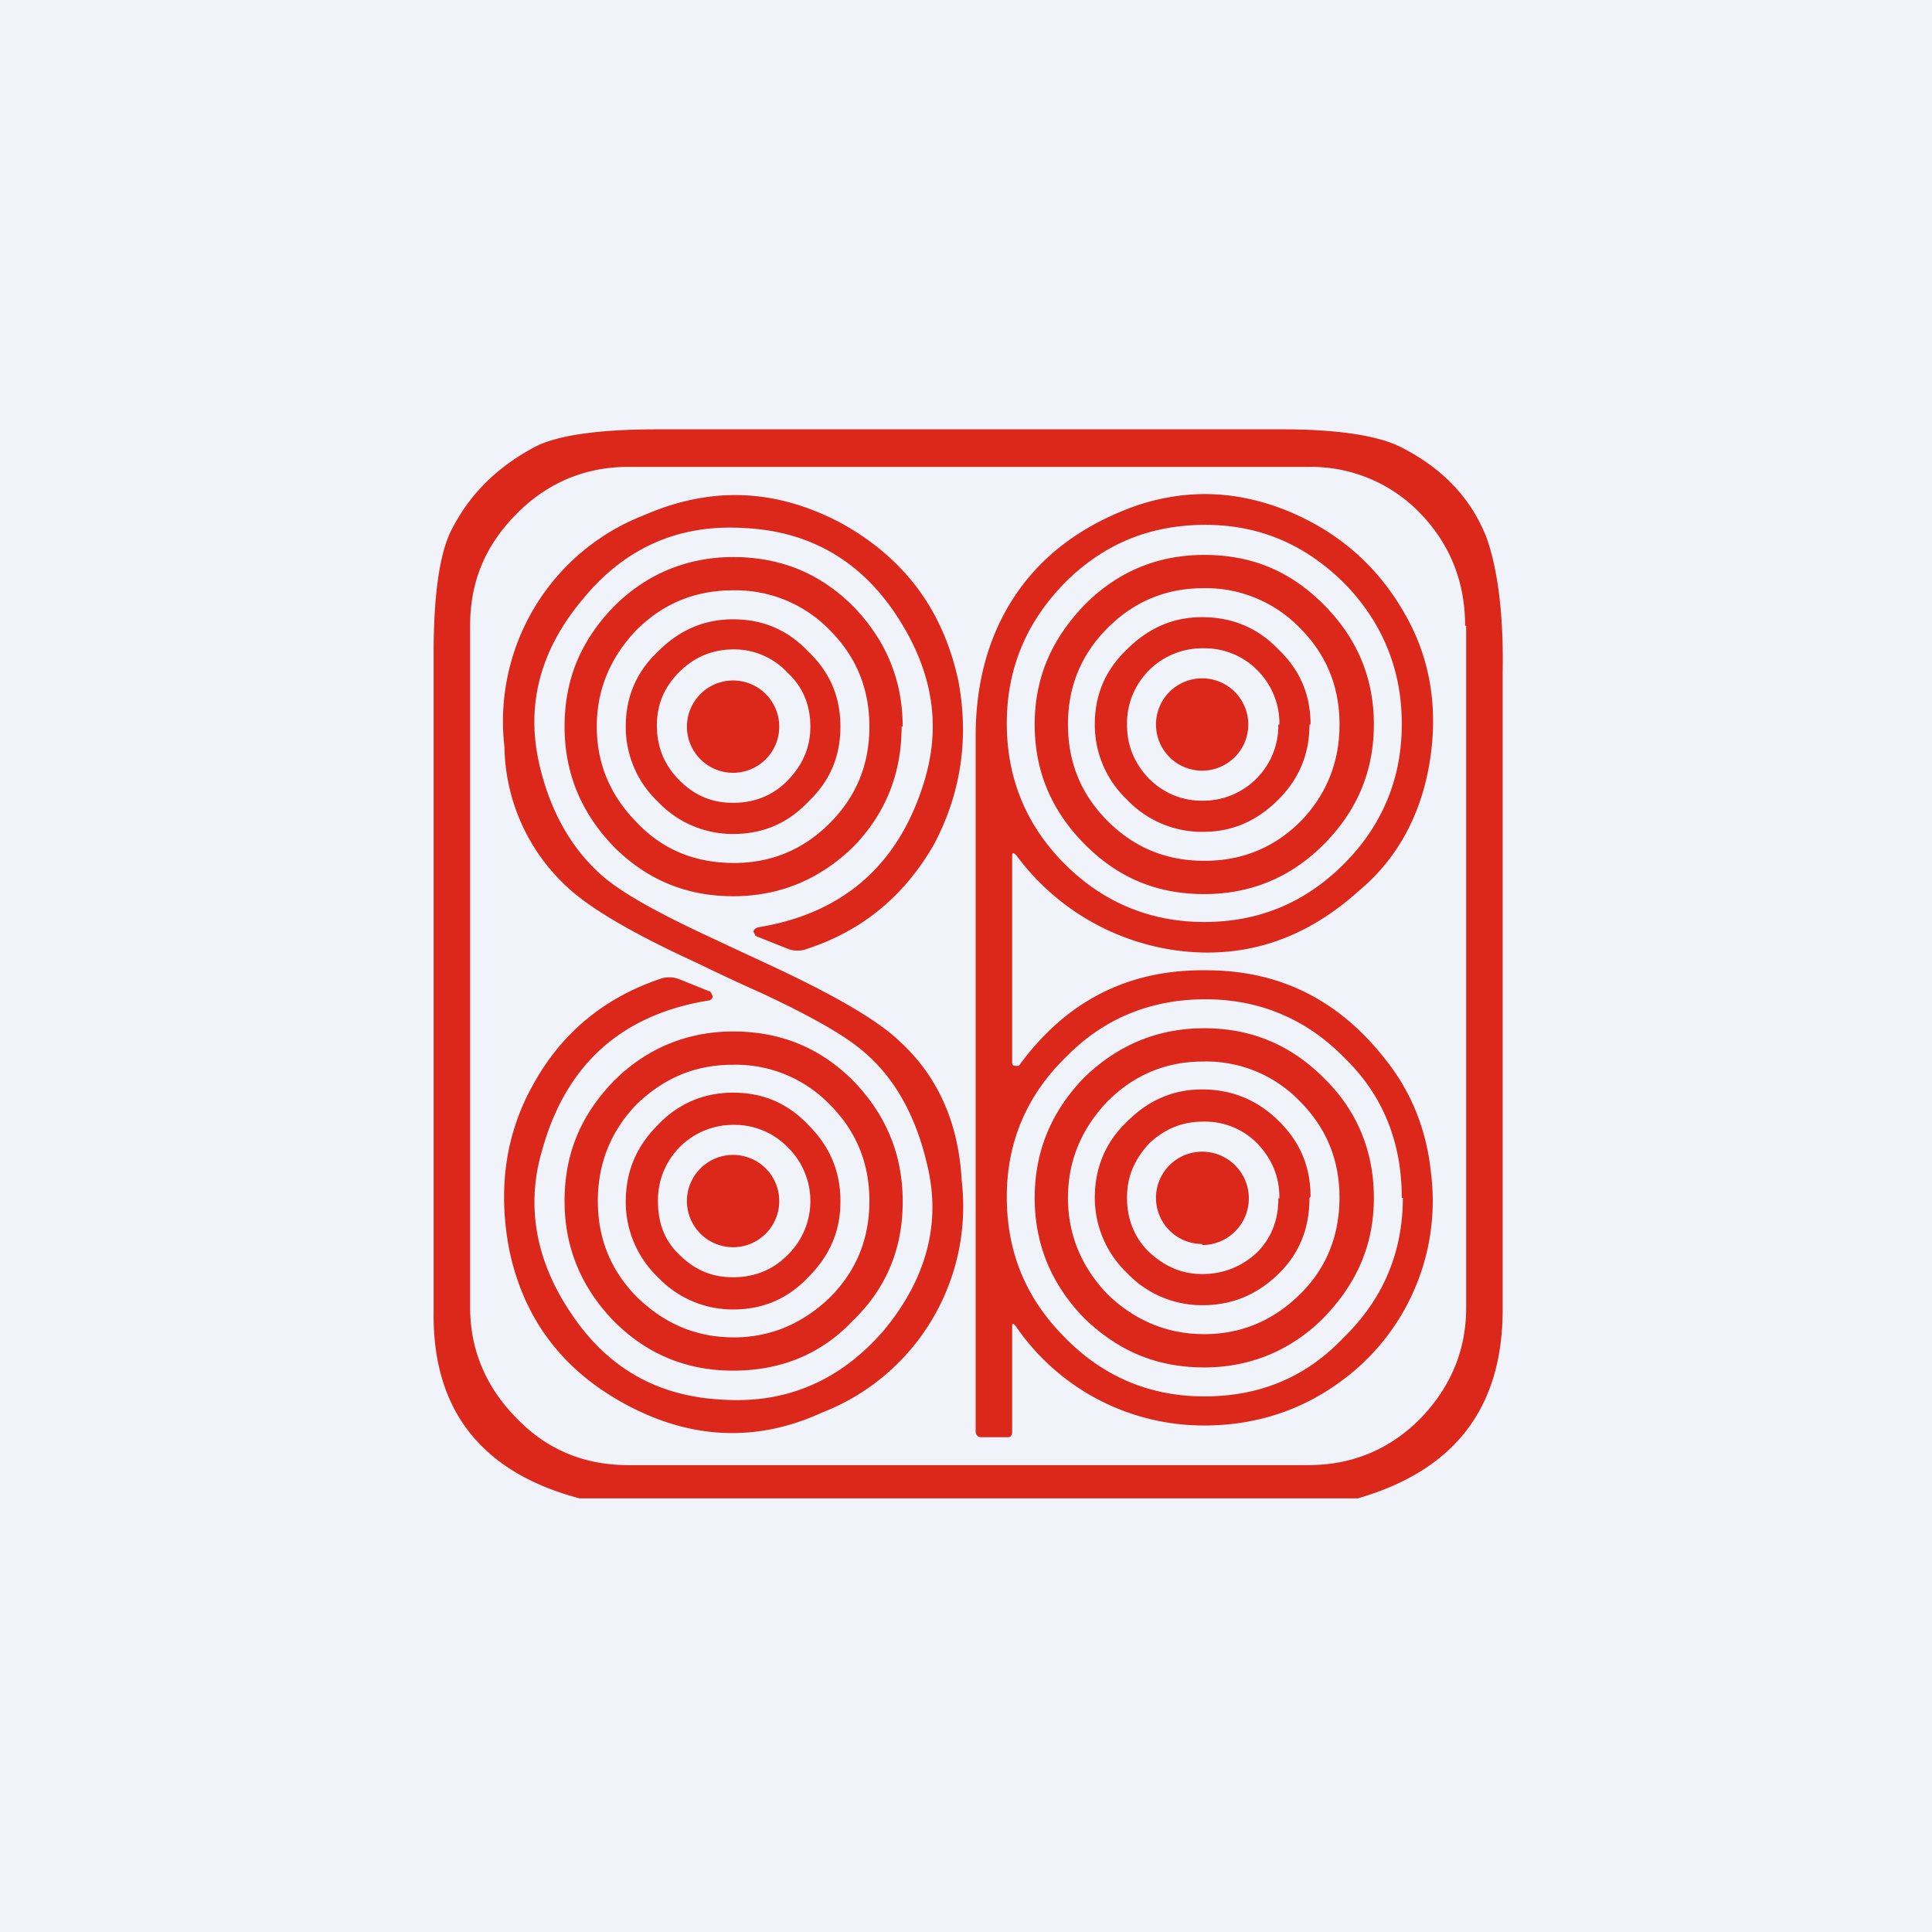
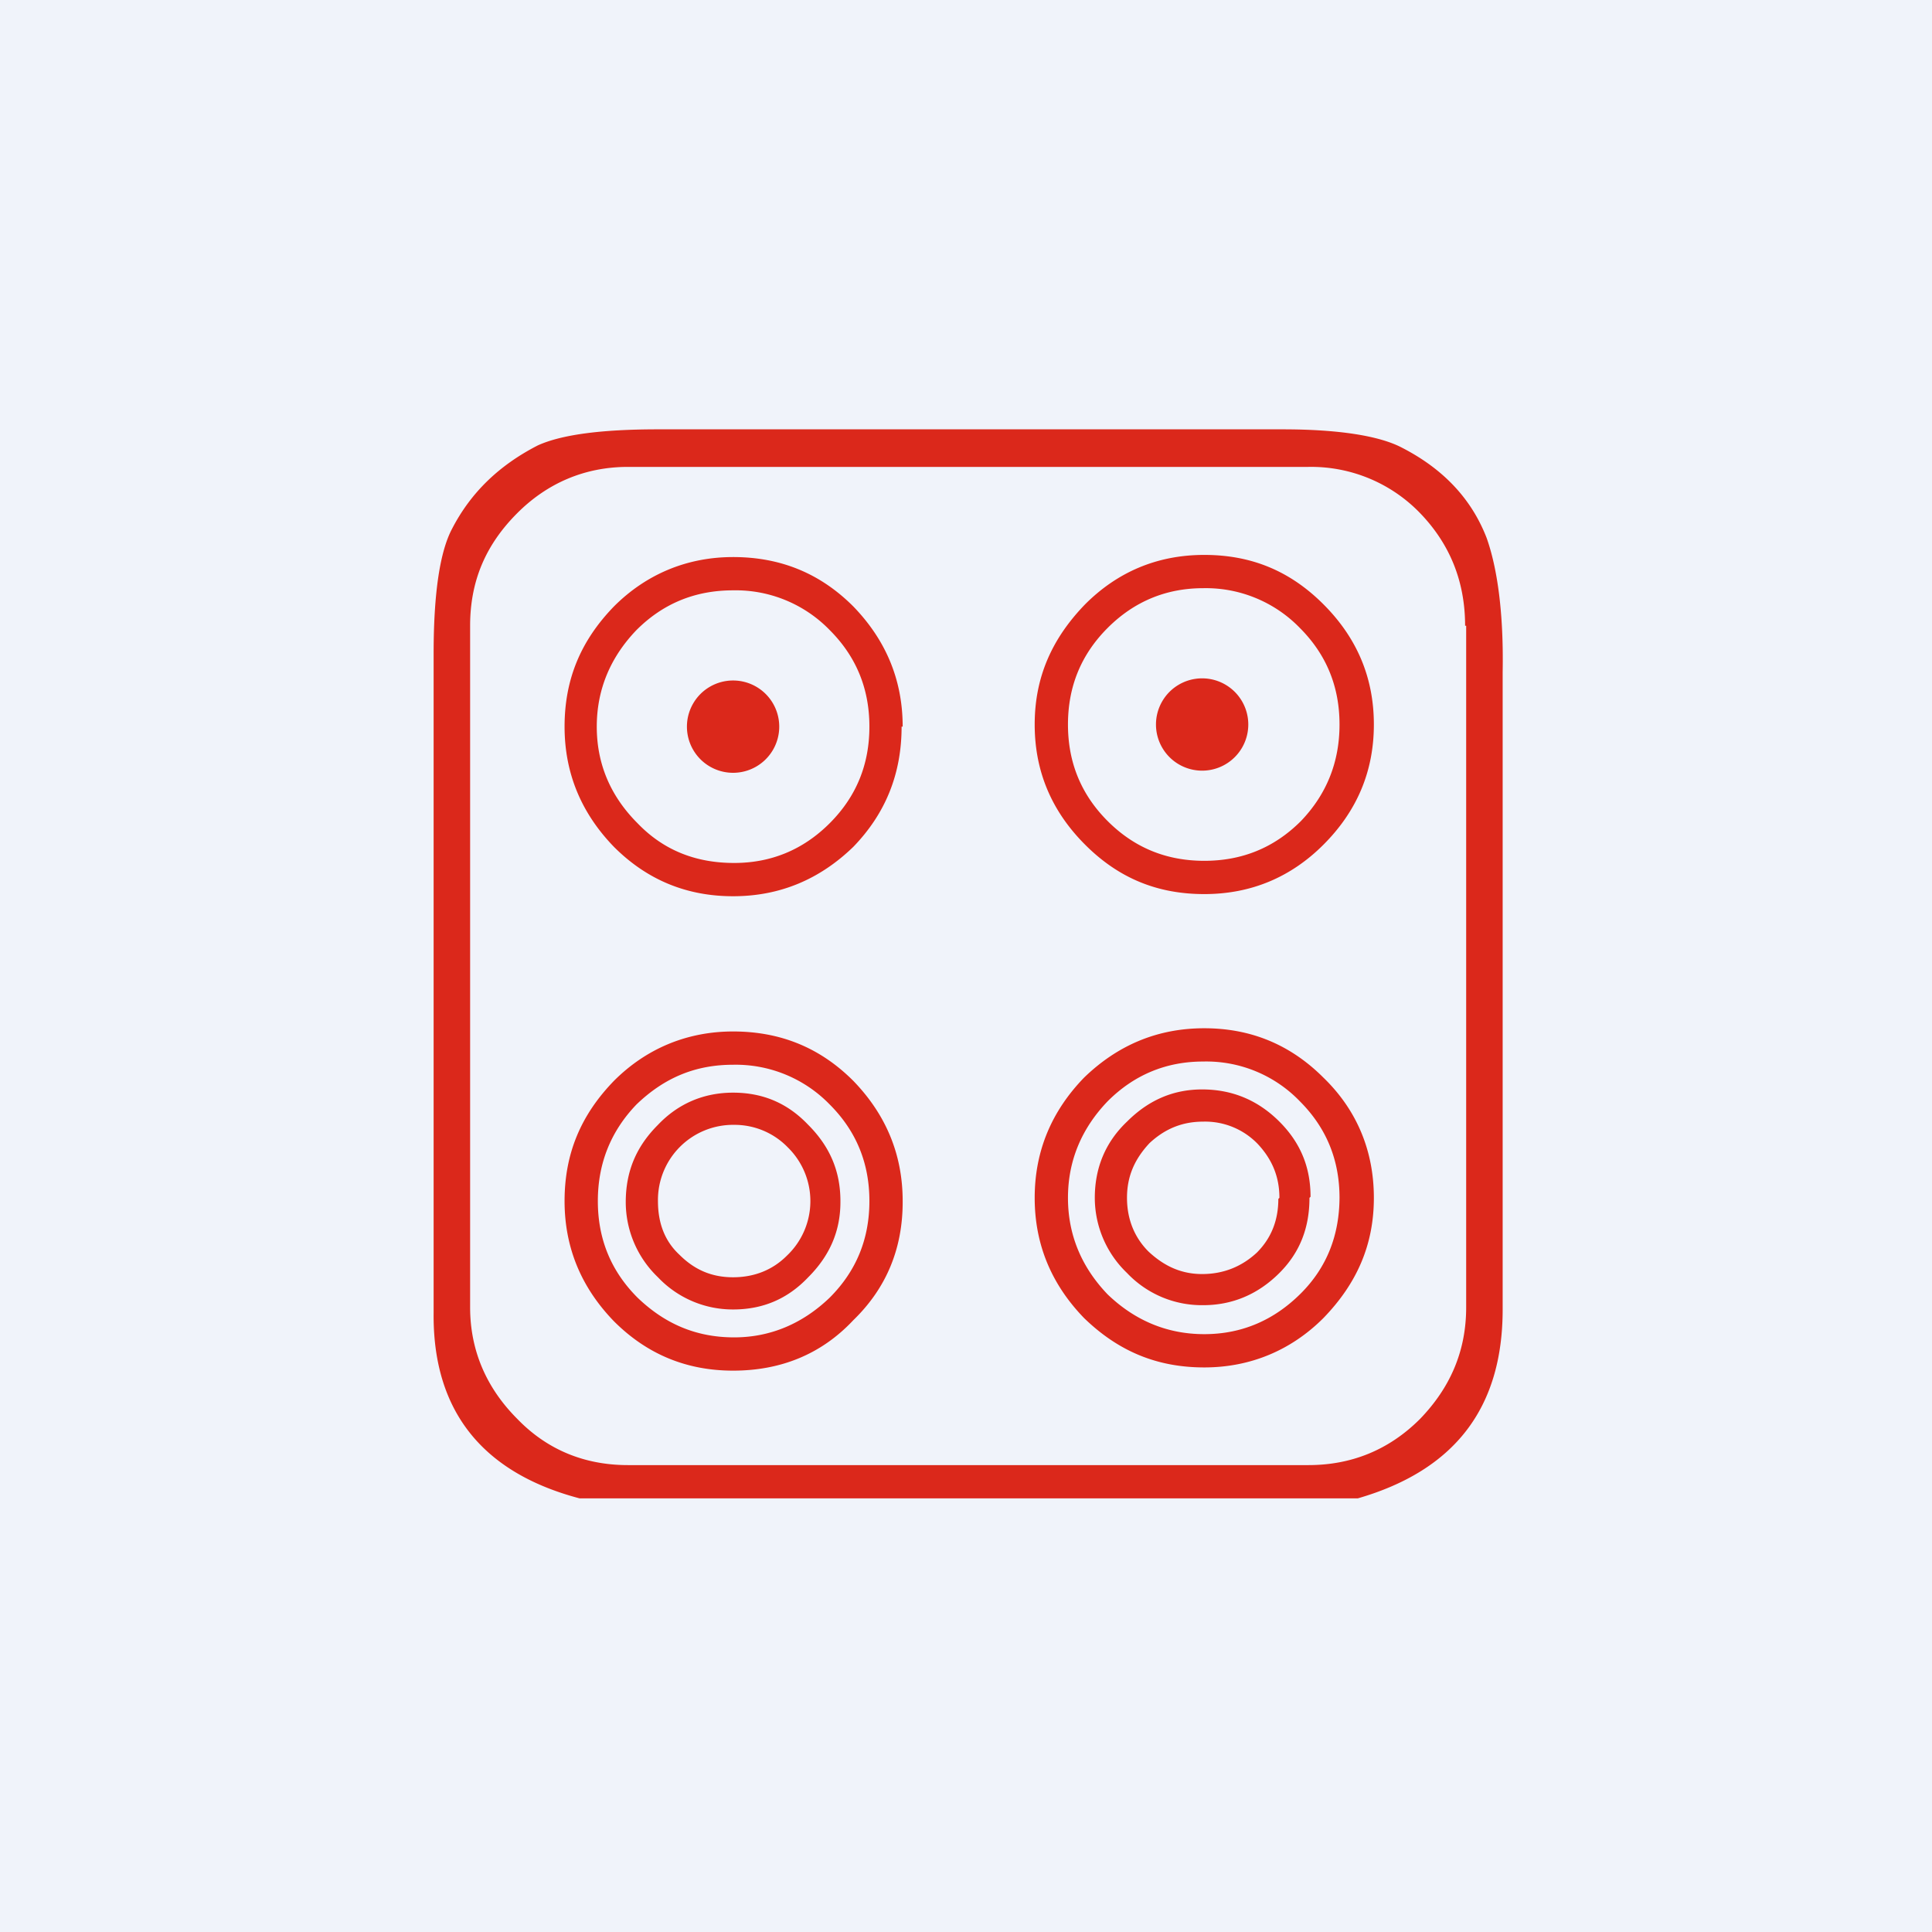
<svg xmlns="http://www.w3.org/2000/svg" width="18" height="18" viewBox="0 0 18 18">
  <path fill="#F0F3FA" d="M0 0h18v18H0z" />
  <path d="M12.65 13.96H5.4c-.91-.24-1.37-.82-1.36-1.73V6.09c0-.57.06-.95.17-1.16.18-.35.45-.6.8-.78.22-.1.59-.15 1.12-.15h5.82c.52 0 .9.06 1.11.17.39.2.65.48.79.84.1.28.16.7.15 1.25v5.94c0 .92-.45 1.5-1.35 1.76Zm1-8.13c0-.41-.14-.76-.42-1.05a1.41 1.41 0 0 0-1.04-.43H5.85c-.4 0-.75.15-1.03.43-.3.3-.44.64-.44 1.05v6.35c0 .4.15.75.44 1.04.28.29.63.43 1.03.43h6.34c.4 0 .75-.14 1.04-.43.28-.29.43-.63.43-1.04V5.83Z" fill="#DB281B" />
-   <path d="m6.89 8.86.28.13c.6.28 1 .51 1.21.71.36.33.55.76.58 1.3a2.06 2.06 0 0 1-1.3 2.16c-.61.28-1.22.25-1.82-.07-.6-.32-.97-.81-1.1-1.47-.1-.55-.03-1.06.23-1.52.26-.47.65-.8 1.18-.98a.25.25 0 0 1 .17 0l.3.12.02.04c0 .02-.01.03-.03.04-.82.13-1.34.6-1.56 1.4-.15.51-.06 1.02.26 1.5.34.52.81.79 1.42.82.6.04 1.1-.18 1.5-.64.4-.48.54-1 .41-1.54-.1-.44-.29-.8-.58-1.05-.18-.16-.5-.34-.97-.56a18.87 18.87 0 0 1-.6-.28c-.59-.27-1-.51-1.21-.71a1.81 1.81 0 0 1-.58-1.3A2.06 2.06 0 0 1 6 4.8c.62-.27 1.22-.25 1.83.07.6.33.96.82 1.1 1.48.1.54.02 1.05-.23 1.52-.27.47-.66.8-1.18.97a.25.25 0 0 1-.18 0l-.3-.12-.02-.04c0-.02.02-.03.04-.04.81-.13 1.33-.6 1.56-1.39.15-.52.06-1.02-.27-1.52s-.8-.78-1.41-.81c-.61-.04-1.11.18-1.5.65-.4.47-.54.98-.42 1.53.1.45.3.8.58 1.05.18.16.5.34.97.56l.32.15ZM9.5 9.92c.44-.6 1.02-.89 1.74-.88.71 0 1.28.3 1.72.9.2.27.33.6.37.97a2.08 2.08 0 0 1-.88 1.99c-.34.24-.74.37-1.17.38a2.12 2.12 0 0 1-1.82-.93c-.02-.02-.03-.02-.03 0v.99c0 .03-.01.05-.04.05h-.25c-.03 0-.05-.02-.05-.06V6.86c0-.5.12-.95.38-1.33.26-.38.64-.65 1.12-.82.48-.16.95-.14 1.43.06.47.2.83.52 1.08.97.23.41.3.87.22 1.36-.08.49-.3.9-.66 1.2-.5.45-1.05.63-1.66.56a2.23 2.23 0 0 1-1.53-.89c-.03-.03-.04-.03-.04.01V9.9c0 .02.01.03.03.03h.03Zm3.56-3.18c0-.5-.18-.94-.53-1.3-.37-.37-.8-.55-1.3-.55-.52 0-.95.18-1.31.54-.36.37-.54.8-.54 1.31s.18.95.54 1.31c.36.36.8.54 1.3.54.51 0 .94-.18 1.3-.54.36-.36.54-.8.54-1.3Zm0 4.42c0-.51-.17-.95-.53-1.3-.36-.37-.8-.55-1.3-.55-.51 0-.95.18-1.3.54-.37.36-.55.8-.55 1.3 0 .52.18.95.54 1.31.36.37.8.55 1.3.55.52 0 .95-.18 1.3-.55.37-.36.55-.8.55-1.3Z" fill="#DB281B" />
  <path d="M8.4 6.77c0 .44-.15.81-.45 1.12-.31.3-.68.46-1.12.46-.43 0-.8-.15-1.11-.46-.3-.31-.46-.68-.46-1.12 0-.44.15-.8.46-1.12.3-.3.68-.46 1.11-.46.44 0 .81.15 1.12.46.3.31.46.68.46 1.12Zm-.3 0c0-.35-.12-.65-.37-.9a1.22 1.22 0 0 0-.9-.37c-.35 0-.65.12-.9.37-.24.25-.37.55-.37.9s.13.65.38.9c.24.25.54.37.9.37.34 0 .64-.12.89-.37s.37-.55.37-.9ZM12.8 6.75c0 .44-.16.81-.47 1.12-.3.3-.67.46-1.11.46-.44 0-.8-.15-1.11-.46-.31-.31-.47-.68-.47-1.12 0-.44.16-.8.47-1.12.3-.3.67-.46 1.11-.46.44 0 .8.15 1.11.46.31.31.47.68.47 1.12Zm-.32 0c0-.35-.12-.65-.37-.9a1.22 1.22 0 0 0-.9-.37c-.34 0-.64.12-.89.37s-.37.55-.37.9.12.65.37.9.55.37.9.37.65-.12.9-.37c.24-.25.36-.55.36-.9Z" fill="#DB281B" />
-   <path d="M12.2 6.75c0 .28-.1.51-.29.7-.2.2-.43.3-.7.3a.96.96 0 0 1-.71-.3.96.96 0 0 1-.3-.7c0-.28.1-.51.3-.7.2-.2.43-.3.7-.3.28 0 .52.1.71.3.2.19.3.42.3.7Zm-.28 0a.7.7 0 0 0-.2-.5.69.69 0 0 0-.51-.21.7.7 0 0 0-.71.71c0 .2.07.36.2.5.14.14.31.21.5.21a.7.7 0 0 0 .71-.71ZM7.83 6.77c0 .28-.1.51-.3.7-.19.2-.42.3-.7.3a.96.96 0 0 1-.7-.3.96.96 0 0 1-.3-.7c0-.28.1-.51.3-.7.2-.2.43-.3.7-.3.28 0 .51.1.7.3.2.19.3.42.3.7Zm-.28 0c0-.2-.07-.37-.21-.5a.68.68 0 0 0-.5-.22c-.2 0-.37.07-.51.21-.14.14-.21.3-.21.5s.07.37.21.51c.14.14.3.21.5.21s.37-.07.5-.2c.15-.15.22-.32.22-.51Z" fill="#DB281B" />
  <path d="M6.83 7.2a.43.43 0 1 0 0-.86.43.43 0 0 0 0 .86ZM11.2 7.18a.43.43 0 1 0 0-.86.43.43 0 0 0 0 .86ZM12.8 11.16c0 .44-.16.8-.47 1.12-.3.3-.68.46-1.11.46-.44 0-.8-.15-1.12-.46-.3-.31-.46-.68-.46-1.12 0-.44.16-.81.46-1.12.31-.3.68-.46 1.12-.46.43 0 .8.15 1.11.46.31.3.47.68.47 1.12Zm-.32 0c0-.35-.12-.65-.37-.9a1.21 1.21 0 0 0-.9-.37c-.34 0-.64.12-.89.37-.24.25-.37.55-.37.9s.13.65.37.9c.25.24.55.37.9.37s.65-.13.9-.38c.24-.24.36-.54.36-.9ZM8.41 11.2c0 .43-.15.8-.46 1.1-.3.32-.68.47-1.12.47-.43 0-.8-.15-1.11-.46-.3-.31-.46-.68-.46-1.12 0-.44.15-.8.46-1.12.3-.3.68-.46 1.11-.46.44 0 .81.15 1.12.46.3.31.46.68.46 1.12Zm-.31-.01c0-.35-.12-.65-.37-.9a1.22 1.22 0 0 0-.9-.37c-.35 0-.64.12-.9.37-.24.25-.36.55-.36.9s.12.65.37.9c.25.24.54.37.9.37.34 0 .64-.13.89-.37.25-.25.37-.55.37-.9Z" fill="#DB281B" />
  <path d="M12.2 11.16c0 .28-.09.51-.28.7-.2.2-.44.3-.71.3a.96.96 0 0 1-.71-.3.97.97 0 0 1-.3-.7c0-.28.1-.52.3-.71.2-.2.43-.3.7-.3.28 0 .52.1.72.3.2.2.29.43.29.7Zm-.28 0c0-.2-.07-.36-.2-.5a.68.68 0 0 0-.51-.21c-.2 0-.36.07-.5.2-.14.15-.21.31-.21.51s.07.37.2.5c.15.14.31.21.5.21.2 0 .37-.07.51-.2.14-.14.2-.31.2-.5ZM7.83 11.2c0 .27-.1.5-.3.7-.19.2-.42.3-.7.3a.96.96 0 0 1-.7-.3.97.97 0 0 1-.3-.7c0-.29.1-.52.3-.72.19-.2.43-.3.7-.3.28 0 .51.1.7.3.2.2.3.43.3.71Zm-.28 0a.7.7 0 0 0-.21-.51.69.69 0 0 0-.5-.21.7.7 0 0 0-.71.71c0 .2.06.37.2.5.14.14.3.21.5.21s.37-.07.5-.2a.7.7 0 0 0 .22-.5Z" fill="#DB281B" />
-   <path d="M11.2 11.6a.43.43 0 1 0 0-.87.43.43 0 0 0 0 .86ZM6.83 11.62a.43.43 0 1 0 0-.86.43.43 0 0 0 0 .86Z" fill="#DB281B" />
</svg>